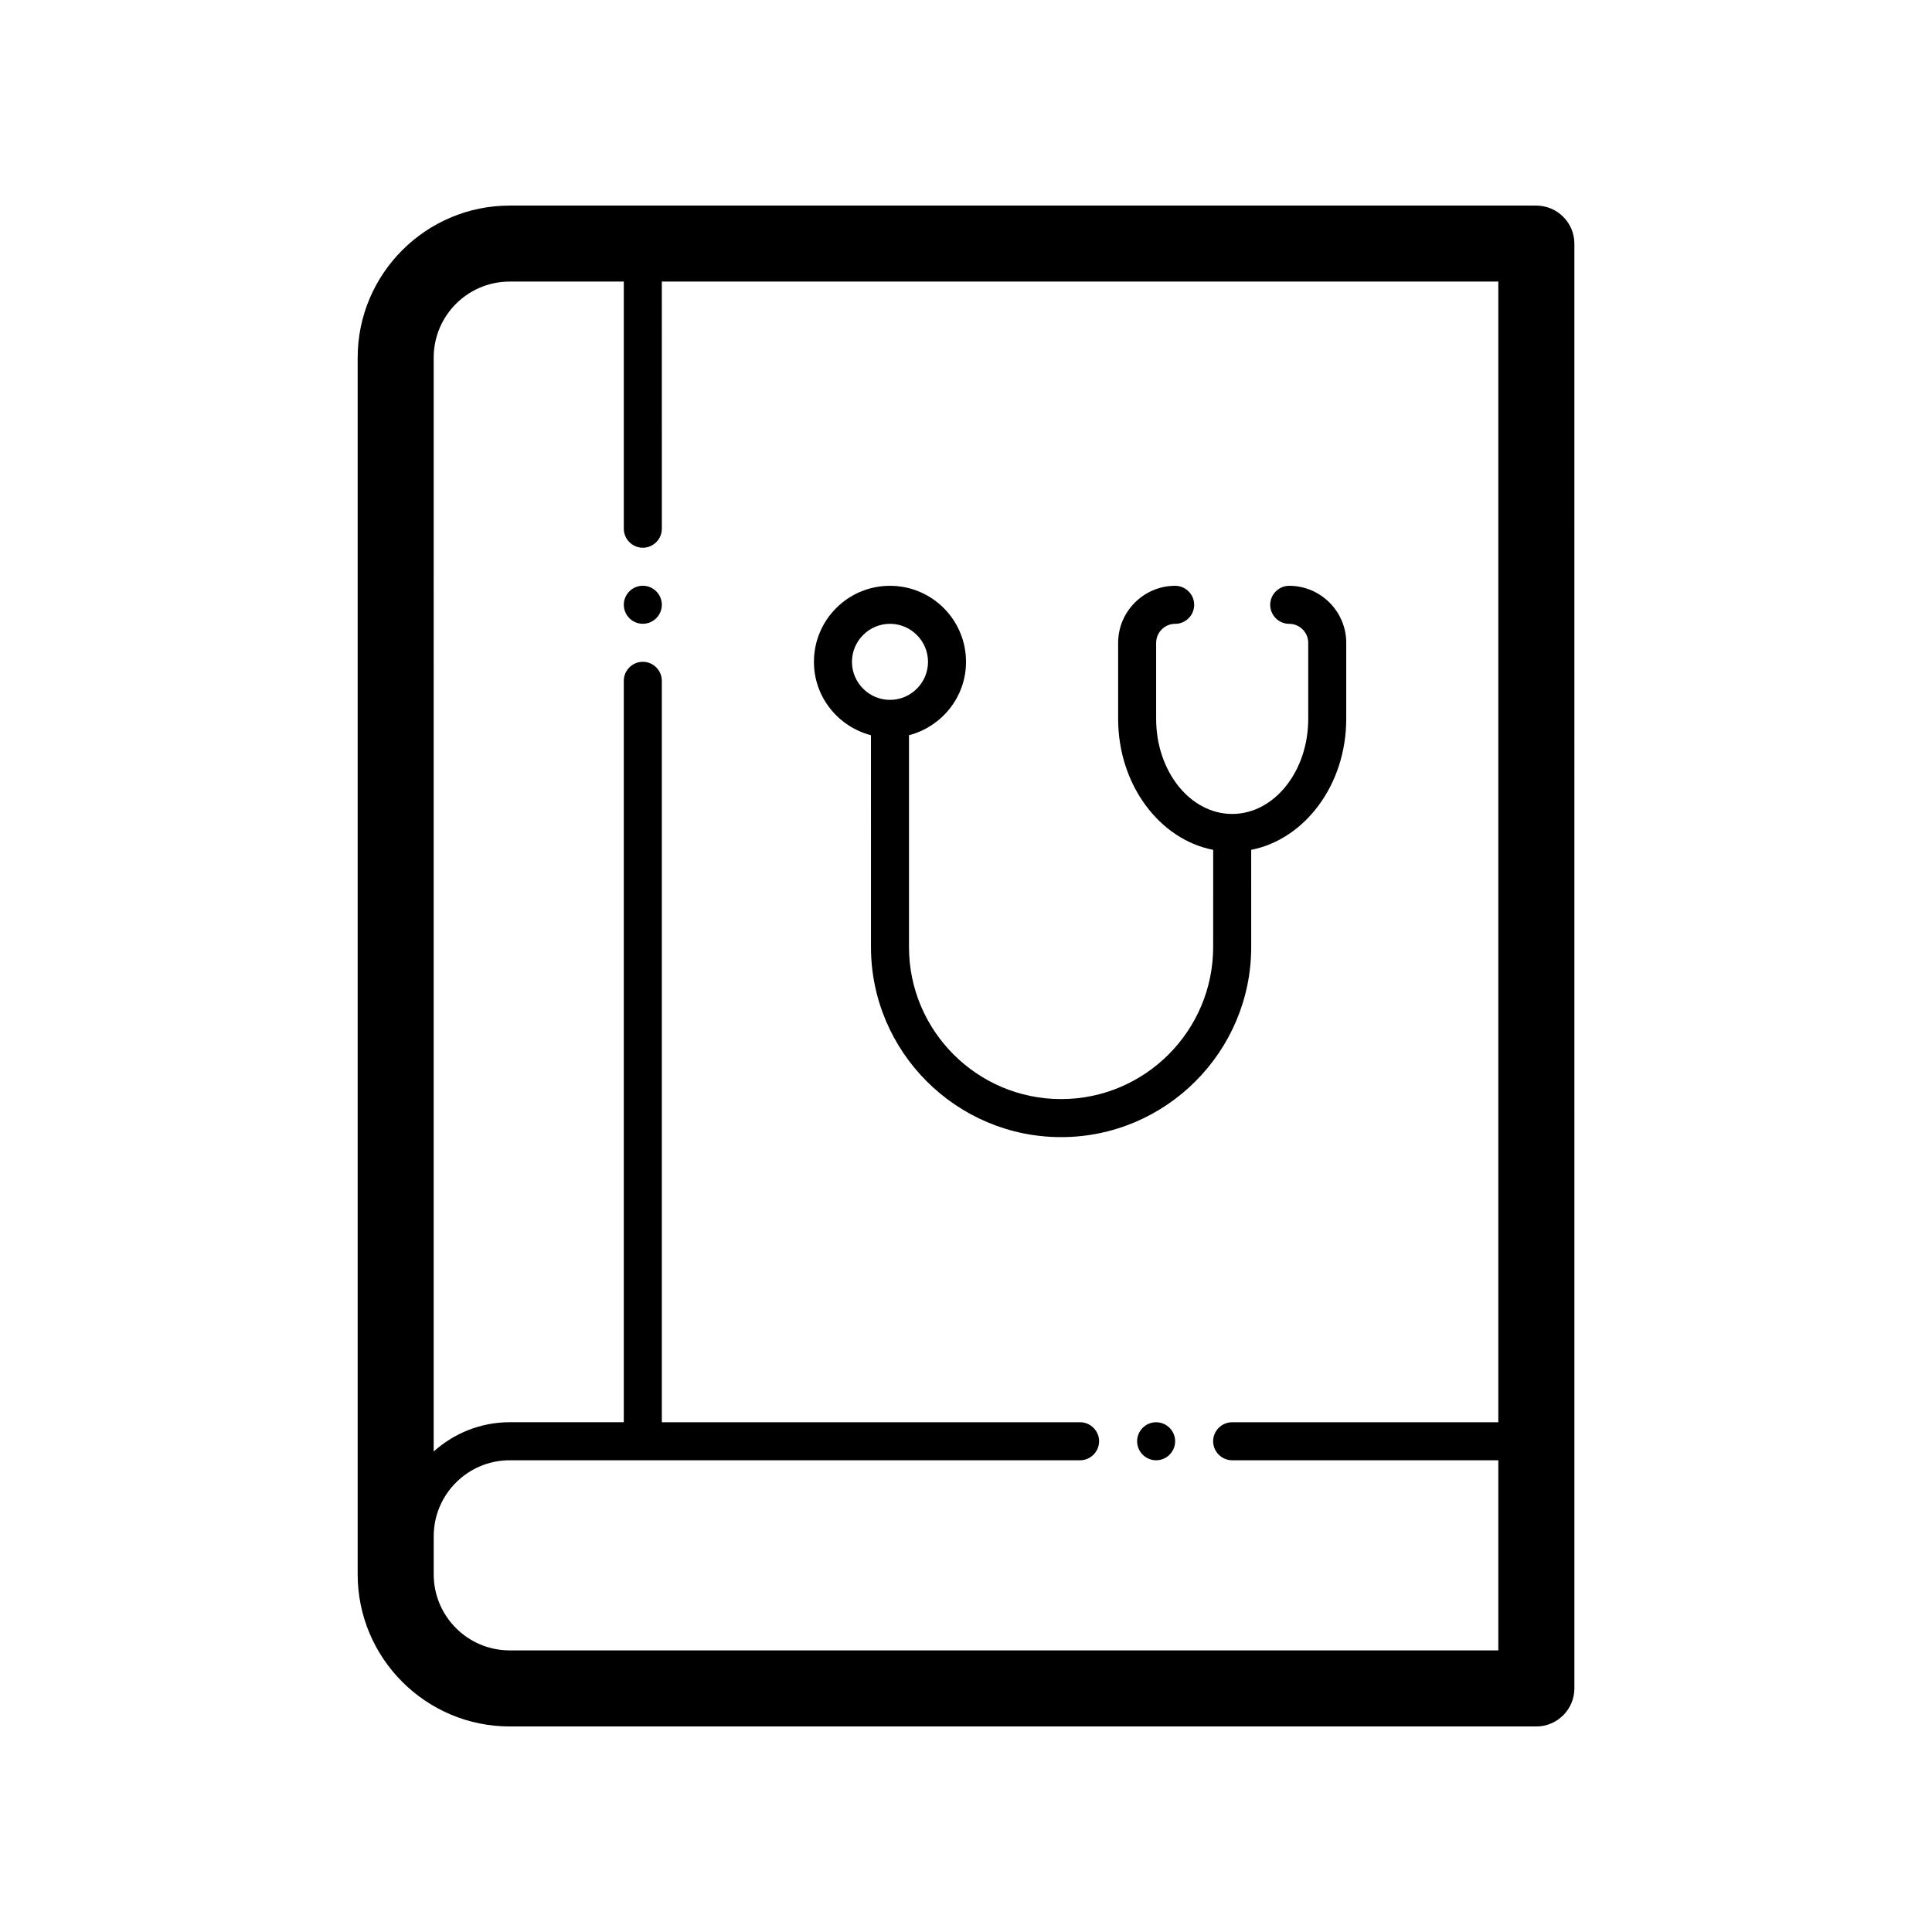
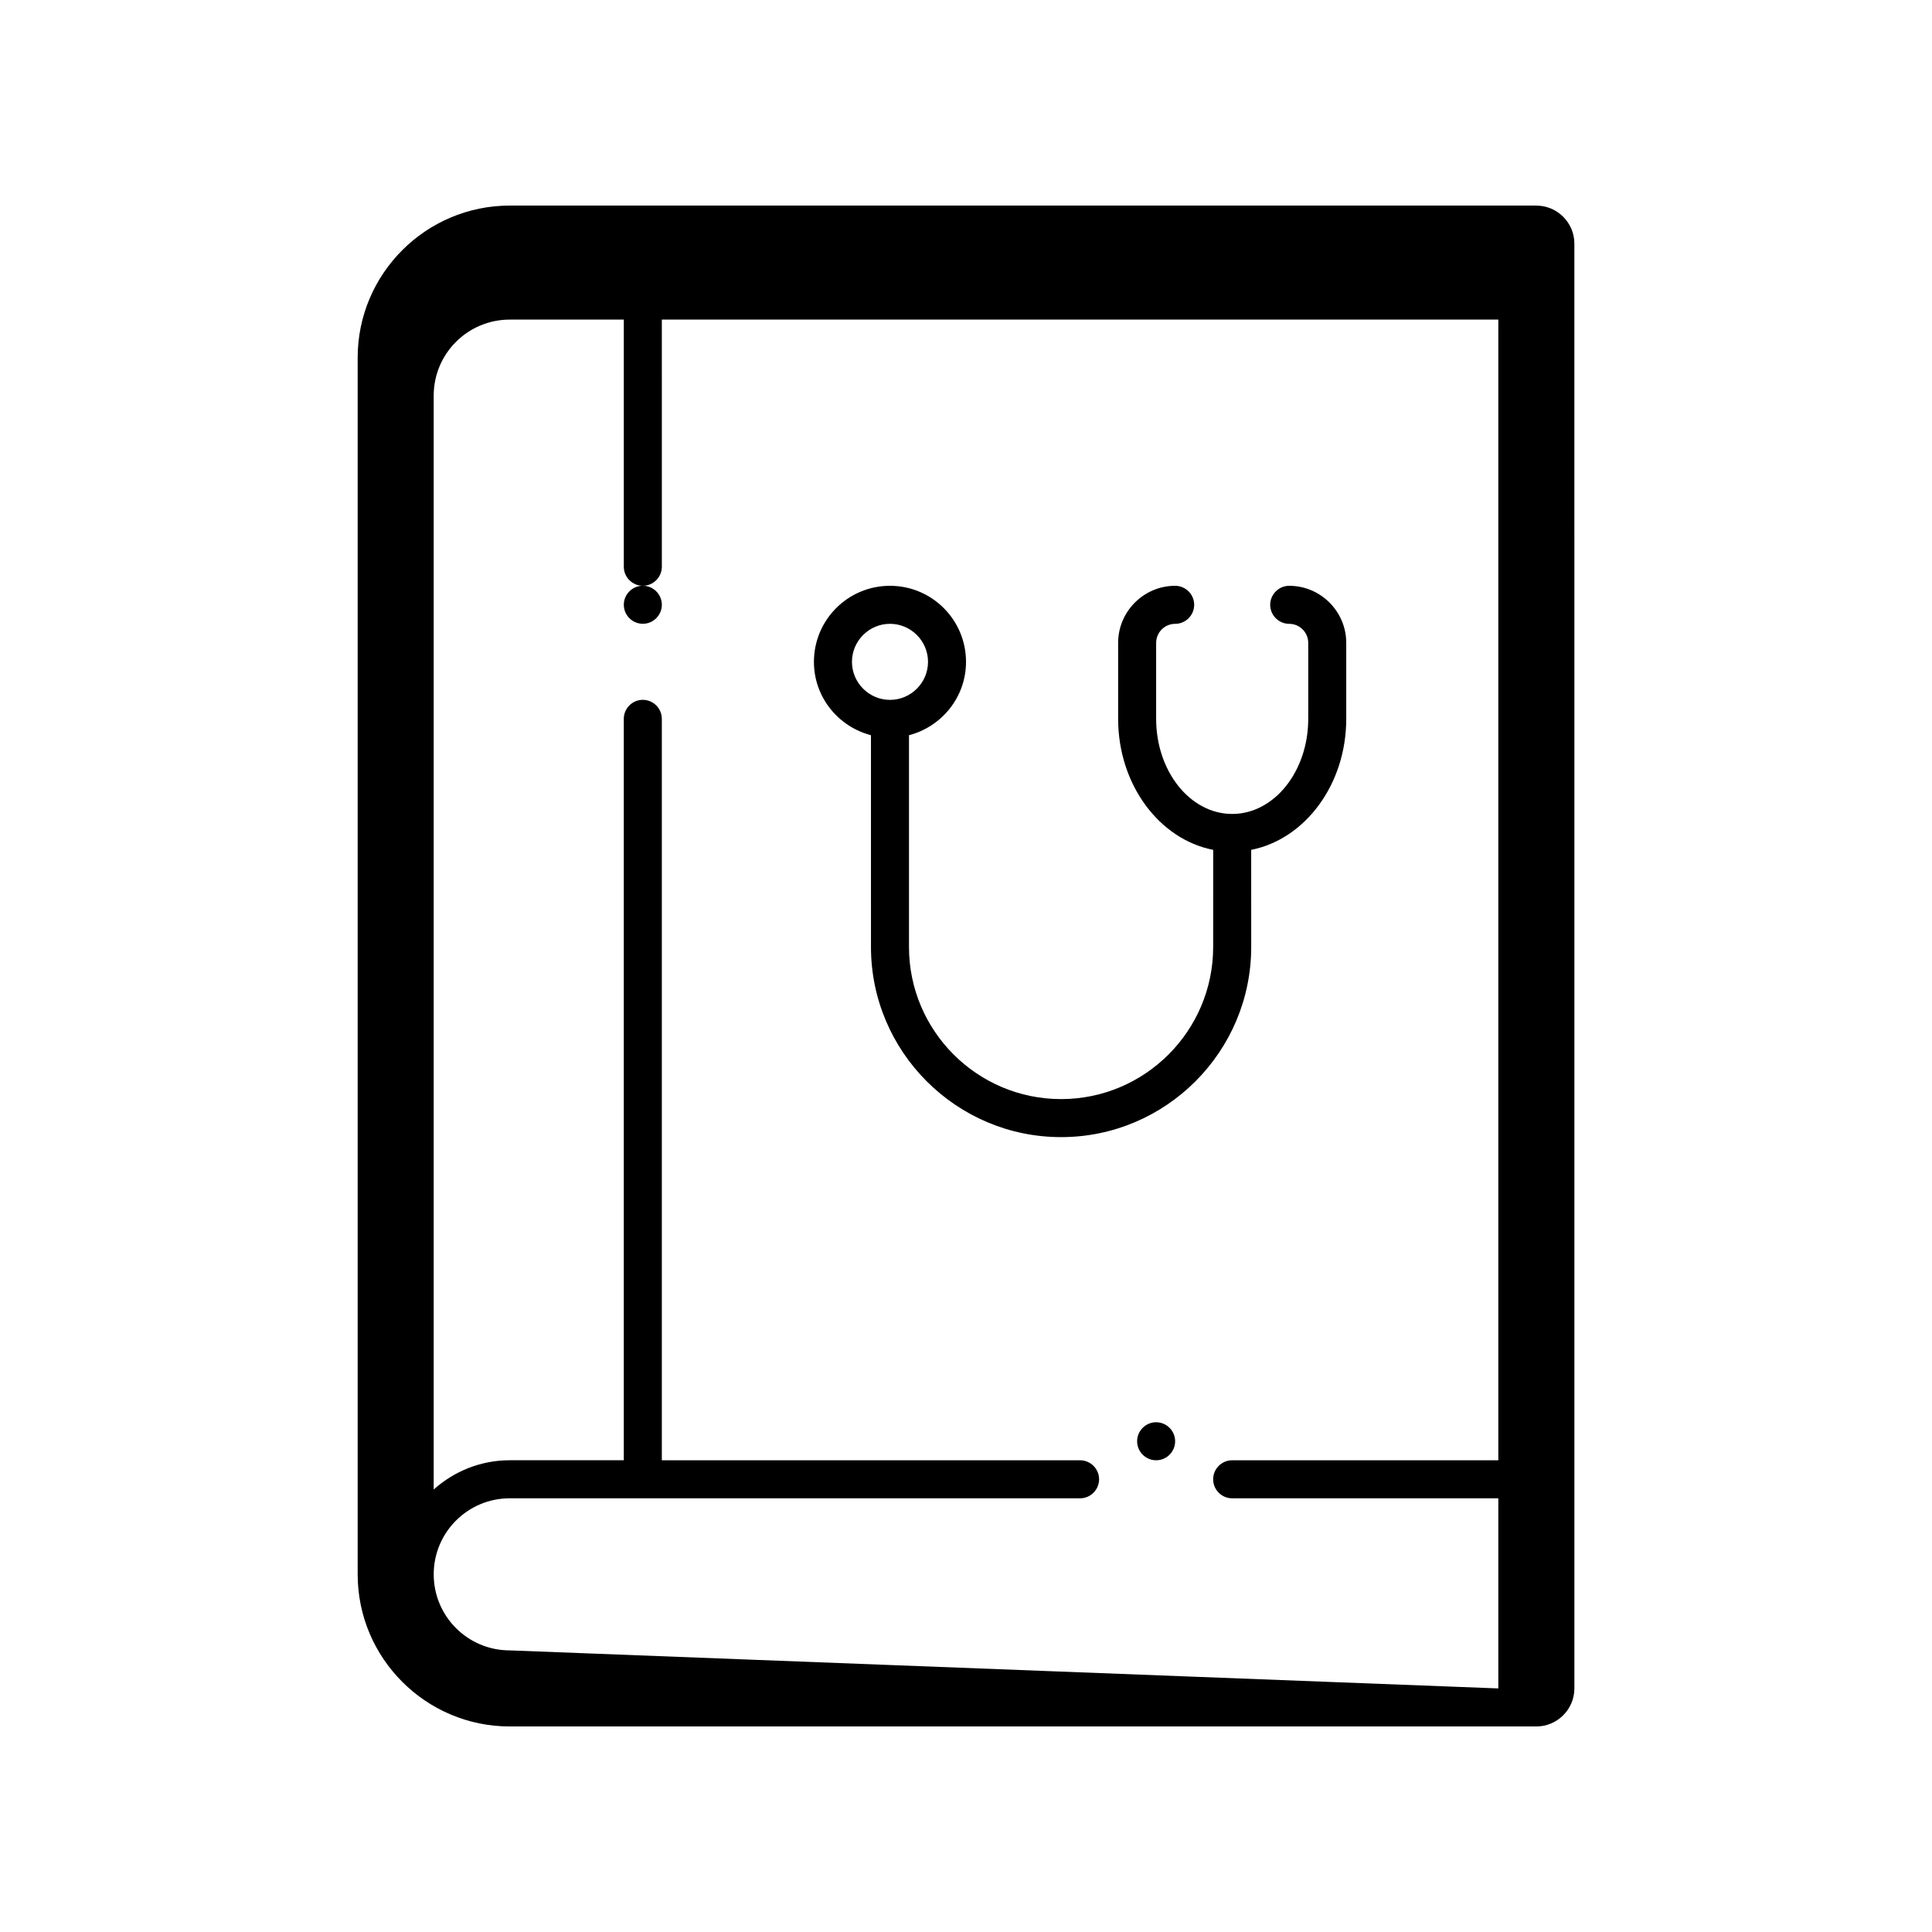
<svg xmlns="http://www.w3.org/2000/svg" fill="#000000" width="800px" height="800px" version="1.1" viewBox="144 144 512 512">
-   <path d="m551.14 198.48h-272.05c-22.219 0-40.305 18.086-40.305 40.305v322.44c0 22.219 18.086 40.305 40.305 40.305h272.06c5.543 0 10.078-4.535 10.078-10.078l-0.004-382.89c0-5.543-4.535-10.074-10.078-10.074zm-272.05 382.89c-11.133 0-20.152-9.02-20.152-20.152v-10.078c0-11.133 9.02-20.152 20.152-20.152h151.14c2.769 0 5.039-2.266 5.039-5.039 0-2.769-2.266-5.039-5.039-5.039l-110.84 0.004v-196.49c0-2.769-2.266-5.039-5.039-5.039-2.769 0-5.039 2.266-5.039 5.039v196.48h-30.23c-7.758 0-14.812 2.973-20.152 7.758l0.004-289.89c0-11.133 9.02-20.152 20.152-20.152h30.23v65.496c0 2.769 2.266 5.039 5.039 5.039 2.769 0 5.039-2.266 5.039-5.039l-0.004-65.496h221.68v302.29h-70.535c-2.769 0-5.039 2.266-5.039 5.039 0 2.769 2.266 5.039 5.039 5.039h70.535v50.383zm40.305-277.1c0 2.769-2.266 5.039-5.039 5.039-2.769 0-5.039-2.266-5.039-5.039 0-2.769 2.266-5.039 5.039-5.039 2.769 0.004 5.039 2.269 5.039 5.039zm136.03 221.68c0 2.769-2.266 5.039-5.039 5.039-2.769 0-5.039-2.266-5.039-5.039 0-2.769 2.266-5.039 5.039-5.039 2.773 0.004 5.039 2.269 5.039 5.039zm20.152-156.73c14.258-2.82 25.191-17.281 25.191-34.711v-20.152c0-8.312-6.801-15.113-15.113-15.113-2.769 0-5.039 2.266-5.039 5.039 0 2.769 2.266 5.039 5.039 5.039 2.769 0 5.039 2.266 5.039 5.039v20.152c0 13.906-9.02 25.191-20.152 25.191-11.133 0-20.152-11.285-20.152-25.191v-20.152c0-2.769 2.266-5.039 5.039-5.039 2.769 0 5.039-2.266 5.039-5.039 0-2.769-2.266-5.039-5.039-5.039-8.312 0-15.113 6.801-15.113 15.113v20.152c0 17.434 10.934 31.941 25.191 34.711l-0.008 25.746c0 22.219-18.086 40.305-40.305 40.305s-40.305-18.086-40.305-40.305v-56.125c8.664-2.266 15.113-10.078 15.113-19.445 0-11.133-9.02-20.152-20.152-20.152s-20.152 9.02-20.152 20.152c0 9.371 6.449 17.18 15.113 19.445l0.004 56.125c0 27.762 22.621 50.383 50.383 50.383 27.762 0 50.383-22.621 50.383-50.383zm-105.8-49.824c0-5.543 4.535-10.078 10.078-10.078 5.543 0 10.078 4.535 10.078 10.078s-4.535 10.078-10.078 10.078c-5.543-0.004-10.078-4.539-10.078-10.078z" />
+   <path d="m551.14 198.48h-272.05c-22.219 0-40.305 18.086-40.305 40.305v322.44c0 22.219 18.086 40.305 40.305 40.305h272.06c5.543 0 10.078-4.535 10.078-10.078l-0.004-382.89c0-5.543-4.535-10.074-10.078-10.074zm-272.05 382.89c-11.133 0-20.152-9.02-20.152-20.152c0-11.133 9.02-20.152 20.152-20.152h151.14c2.769 0 5.039-2.266 5.039-5.039 0-2.769-2.266-5.039-5.039-5.039l-110.84 0.004v-196.49c0-2.769-2.266-5.039-5.039-5.039-2.769 0-5.039 2.266-5.039 5.039v196.48h-30.23c-7.758 0-14.812 2.973-20.152 7.758l0.004-289.89c0-11.133 9.02-20.152 20.152-20.152h30.23v65.496c0 2.769 2.266 5.039 5.039 5.039 2.769 0 5.039-2.266 5.039-5.039l-0.004-65.496h221.68v302.29h-70.535c-2.769 0-5.039 2.266-5.039 5.039 0 2.769 2.266 5.039 5.039 5.039h70.535v50.383zm40.305-277.1c0 2.769-2.266 5.039-5.039 5.039-2.769 0-5.039-2.266-5.039-5.039 0-2.769 2.266-5.039 5.039-5.039 2.769 0.004 5.039 2.269 5.039 5.039zm136.03 221.68c0 2.769-2.266 5.039-5.039 5.039-2.769 0-5.039-2.266-5.039-5.039 0-2.769 2.266-5.039 5.039-5.039 2.773 0.004 5.039 2.269 5.039 5.039zm20.152-156.73c14.258-2.82 25.191-17.281 25.191-34.711v-20.152c0-8.312-6.801-15.113-15.113-15.113-2.769 0-5.039 2.266-5.039 5.039 0 2.769 2.266 5.039 5.039 5.039 2.769 0 5.039 2.266 5.039 5.039v20.152c0 13.906-9.02 25.191-20.152 25.191-11.133 0-20.152-11.285-20.152-25.191v-20.152c0-2.769 2.266-5.039 5.039-5.039 2.769 0 5.039-2.266 5.039-5.039 0-2.769-2.266-5.039-5.039-5.039-8.312 0-15.113 6.801-15.113 15.113v20.152c0 17.434 10.934 31.941 25.191 34.711l-0.008 25.746c0 22.219-18.086 40.305-40.305 40.305s-40.305-18.086-40.305-40.305v-56.125c8.664-2.266 15.113-10.078 15.113-19.445 0-11.133-9.02-20.152-20.152-20.152s-20.152 9.02-20.152 20.152c0 9.371 6.449 17.18 15.113 19.445l0.004 56.125c0 27.762 22.621 50.383 50.383 50.383 27.762 0 50.383-22.621 50.383-50.383zm-105.8-49.824c0-5.543 4.535-10.078 10.078-10.078 5.543 0 10.078 4.535 10.078 10.078s-4.535 10.078-10.078 10.078c-5.543-0.004-10.078-4.539-10.078-10.078z" />
</svg>